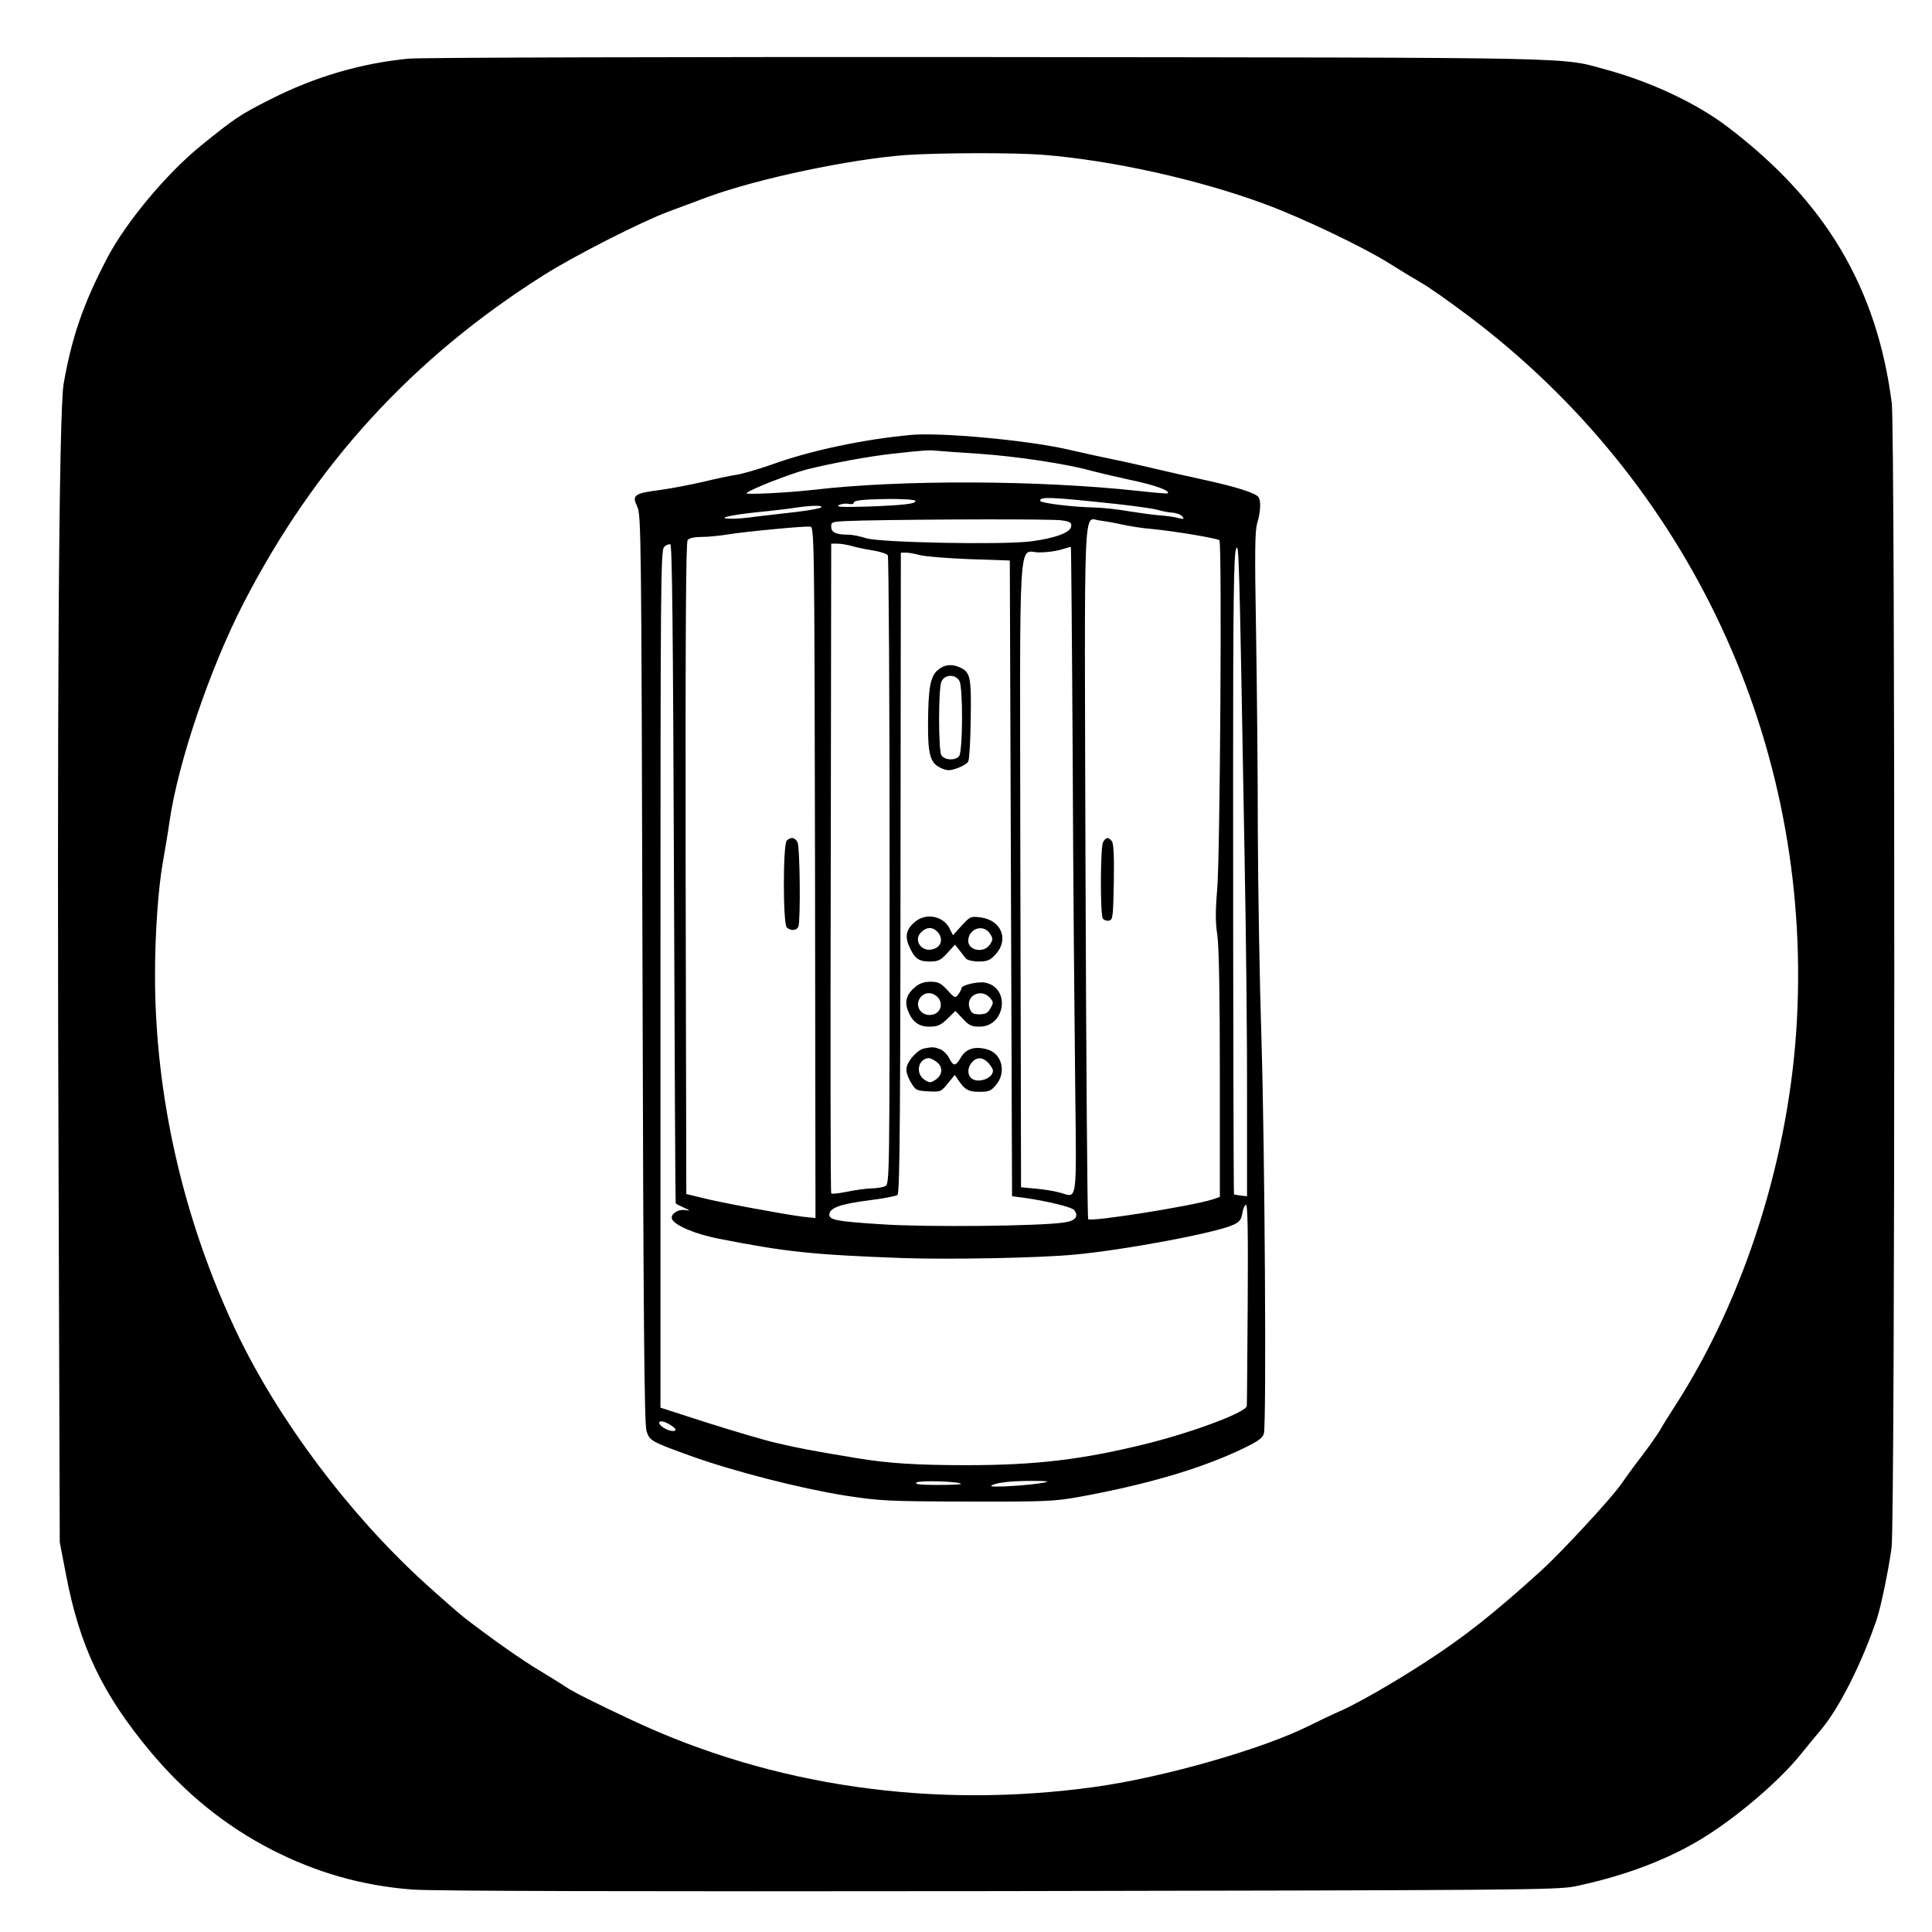
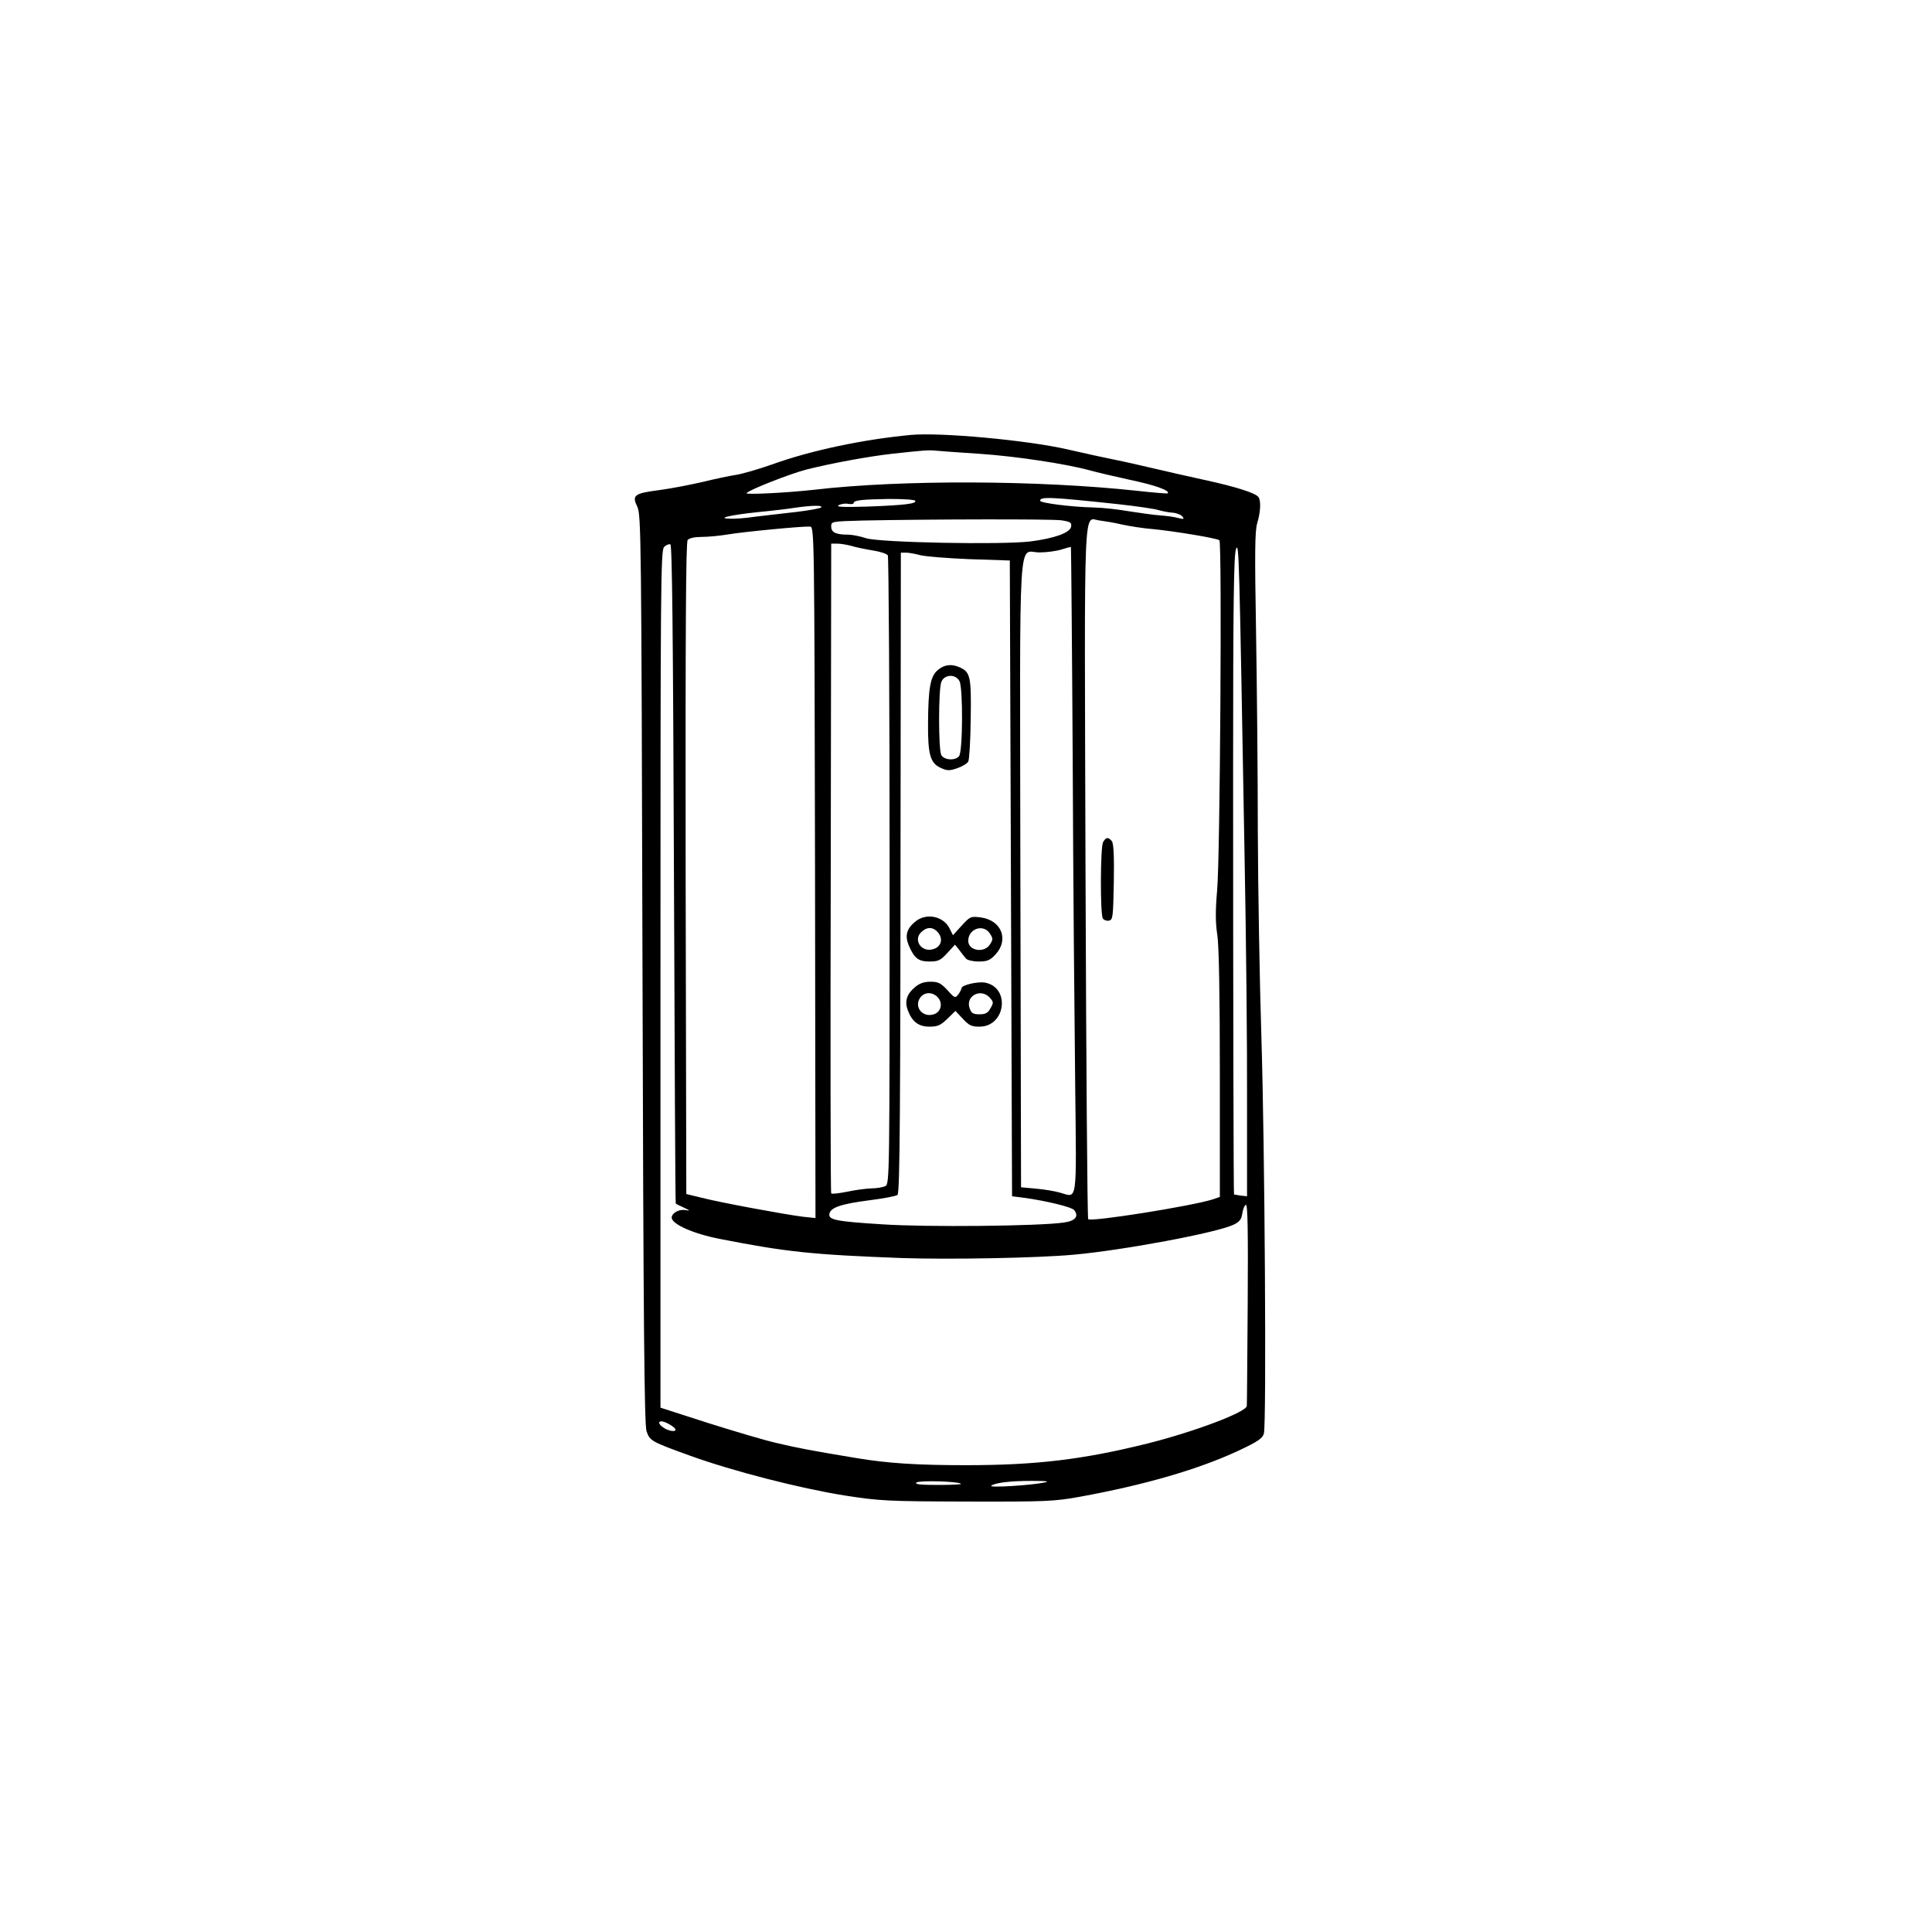
<svg xmlns="http://www.w3.org/2000/svg" version="1.0" width="860pt" height="860pt" viewBox="0 0 860 860" preserveAspectRatio="xMidYMid meet">
  <g transform="translate(0,860) scale(0.1,-0.1)" fill="#000000" stroke="none">
-     <path d="M1820 8339 c-210 -20 -417 -80 -614 -180 -139 -70 -162 -86 -316 -211 -151 -124 -329 -337 -412 -495 -107 -204 -159 -355 -195 -563 -21 -129 -30 -1468 -22 -3585 l5 -1570 27 -140 c61 -323 162 -535 378 -794 155 -185 334 -330 539 -435 199 -102 403 -160 625 -177 94 -7 945 -9 2615 -7 2303 4 2481 5 2560 21 201 42 383 107 536 195 154 87 365 263 469 392 28 34 69 85 93 113 81 97 181 297 246 489 18 54 51 210 66 318 16 108 16 4970 1 5095 -66 514 -295 900 -732 1231 -135 103 -335 197 -529 251 -221 60 -36 56 -2755 59 -1369 1 -2533 -2 -2585 -7z m2821 -428 c306 -24 695 -110 991 -220 165 -61 435 -190 550 -262 46 -29 110 -68 143 -87 33 -18 129 -86 214 -150 982 -740 1524 -1900 1460 -3127 -31 -606 -231 -1241 -544 -1725 -23 -36 -53 -83 -65 -105 -13 -22 -51 -76 -84 -119 -34 -44 -73 -98 -88 -120 -43 -63 -264 -302 -356 -386 -220 -199 -343 -296 -524 -413 -140 -91 -305 -185 -378 -216 -30 -13 -91 -42 -135 -64 -206 -103 -647 -229 -950 -271 -719 -100 -1433 2 -2060 296 -169 79 -264 127 -295 148 -14 10 -66 42 -117 73 -79 47 -213 141 -341 240 -20 16 -97 83 -171 150 -339 309 -652 727 -838 1117 -237 499 -363 1051 -363 1589 0 184 14 386 35 503 8 45 22 128 30 184 38 261 180 680 329 969 318 617 753 1092 1336 1460 139 88 439 240 558 284 42 16 120 44 172 64 223 82 636 169 885 187 150 10 475 11 606 1z" />
    <path d="M4055 6664 c-213 -20 -446 -69 -620 -132 -60 -21 -132 -42 -160 -46 -27 -4 -93 -18 -146 -31 -52 -12 -138 -29 -190 -36 -117 -15 -127 -23 -102 -75 17 -37 18 -132 23 -2059 4 -1562 8 -2028 18 -2056 15 -43 20 -46 197 -110 189 -68 485 -144 685 -176 156 -24 186 -26 545 -27 350 -1 389 1 500 21 291 53 528 122 707 205 87 41 108 55 114 77 12 44 4 1280 -11 1761 -8 250 -15 664 -16 920 0 256 -4 659 -8 895 -6 347 -5 439 5 475 15 50 18 99 6 117 -12 18 -99 46 -242 77 -69 15 -170 38 -225 51 -55 13 -134 31 -175 39 -41 8 -136 29 -210 46 -181 41 -563 76 -695 64z m305 -84 c163 -11 387 -45 492 -74 29 -8 109 -27 178 -42 111 -23 180 -48 168 -60 -2 -2 -62 3 -134 11 -442 48 -1053 50 -1439 5 -125 -14 -311 -23 -302 -15 15 16 194 86 267 105 116 29 275 58 380 70 146 16 163 17 195 14 17 -2 104 -8 195 -14z m615 -224 c83 -9 164 -21 180 -26 17 -5 45 -11 63 -12 18 -1 39 -9 45 -17 10 -12 7 -13 -18 -7 -16 5 -54 10 -83 12 -29 2 -90 11 -136 18 -45 8 -115 16 -156 17 -99 2 -240 20 -240 30 0 19 46 17 345 -15z m-901 15 c8 -13 -48 -20 -214 -26 -107 -3 -140 -2 -127 6 11 6 30 9 43 6 13 -2 24 -1 24 4 0 12 36 16 157 18 61 0 114 -3 117 -8z m-418 -29 c-3 -5 -54 -14 -113 -21 -59 -7 -141 -16 -181 -21 -40 -6 -90 -10 -110 -9 -66 1 -5 16 118 29 63 6 140 15 170 20 77 11 122 11 116 2z m1068 -58 c40 -6 47 -10 44 -28 -4 -27 -72 -52 -180 -66 -130 -16 -671 -5 -732 14 -27 9 -63 16 -80 16 -55 0 -76 10 -76 36 0 23 0 23 143 27 303 6 836 7 881 1z m271 -19 c33 -7 94 -17 135 -20 95 -9 289 -41 298 -50 12 -11 3 -1418 -10 -1556 -8 -94 -8 -146 1 -203 7 -50 11 -264 11 -621 l0 -543 -32 -11 c-95 -30 -542 -101 -554 -88 -4 4 -9 699 -12 1545 -5 1714 -11 1572 64 1565 22 -3 66 -10 99 -18z m-1367 -1549 l2 -1538 -57 6 c-79 10 -362 62 -448 84 l-70 17 -3 1449 c-1 1062 1 1452 9 1462 7 9 32 14 63 14 28 0 80 5 116 11 71 12 333 37 365 35 20 -1 20 -9 23 -1540z m-628 -7 c3 -805 6 -1465 8 -1466 1 -2 17 -10 35 -18 31 -15 32 -15 4 -11 -27 3 -57 -15 -57 -34 0 -29 96 -72 215 -95 296 -58 410 -70 810 -85 210 -7 603 0 765 15 222 20 637 98 710 133 28 13 36 24 40 51 3 19 10 36 16 38 8 3 10 -123 8 -439 -2 -244 -3 -449 -4 -456 0 -27 -230 -114 -440 -167 -289 -72 -497 -97 -810 -97 -216 0 -347 8 -490 32 -205 34 -256 44 -350 66 -58 13 -198 55 -312 91 l-208 67 0 1907 c0 1743 1 1909 16 1924 9 9 21 14 28 12 8 -3 12 -389 16 -1468z m790 1461 c19 -6 62 -15 94 -20 33 -5 63 -15 68 -22 4 -7 8 -639 8 -1405 0 -1366 0 -1392 -19 -1403 -11 -5 -39 -10 -63 -10 -24 -1 -72 -7 -108 -15 -36 -7 -67 -11 -70 -7 -3 4 -4 656 -2 1450 l2 1442 28 0 c15 0 43 -5 62 -10z m1750 -1380 c7 -366 12 -856 11 -1090 l0 -425 -28 3 c-15 2 -29 5 -30 5 -2 3 -4 839 -4 1883 0 746 3 967 13 990 13 32 14 1 38 -1366z m-765 420 c2 -525 8 -1172 11 -1438 6 -539 11 -503 -67 -481 -24 7 -73 15 -109 18 l-65 6 -3 1397 c-2 1583 -12 1427 86 1429 31 0 75 6 97 13 22 7 41 12 42 11 1 0 5 -430 8 -955z m-680 919 c22 -6 121 -14 220 -18 l180 -6 5 -1415 5 -1415 55 -7 c100 -14 210 -41 221 -54 23 -28 6 -49 -46 -56 -108 -16 -611 -21 -806 -8 -209 13 -242 20 -237 47 5 28 53 44 177 60 64 8 121 19 126 24 11 11 13 361 14 1922 l1 937 23 0 c12 0 40 -5 62 -11z m-1090 -3889 c10 -16 -28 -12 -53 6 -32 22 -17 37 18 19 16 -8 32 -19 35 -25z m1273 -245 c3 -3 -44 -5 -104 -5 -78 0 -105 3 -94 11 15 10 187 5 198 -6z m367 5 c-61 -12 -241 -23 -233 -14 14 13 81 22 178 22 73 0 86 -2 55 -8z" />
    <path d="M4910 4851 c-12 -24 -13 -320 -1 -339 5 -8 17 -12 27 -10 18 3 19 16 22 172 2 116 -1 173 -9 182 -16 19 -26 18 -39 -5z" />
-     <path d="M3502 4858 c-17 -17 -17 -369 0 -386 17 -17 45 -15 52 4 10 27 7 354 -4 375 -12 22 -30 25 -48 7z" />
    <path d="M4174 5617 c-33 -28 -42 -81 -43 -237 -1 -137 10 -176 54 -197 30 -14 40 -15 75 -3 23 8 45 21 50 30 5 10 10 96 11 191 3 187 -2 207 -48 228 -37 17 -70 13 -99 -12z m97 -49 c16 -30 15 -314 -2 -334 -17 -21 -66 -18 -79 5 -13 25 -13 291 0 325 13 35 64 37 81 4z" />
    <path d="M4076 4499 c-40 -32 -49 -63 -31 -107 25 -58 43 -72 93 -72 38 0 49 5 79 38 l34 37 20 -25 c10 -14 24 -31 29 -37 6 -7 31 -13 56 -13 38 0 51 5 75 31 61 65 28 152 -64 165 -46 6 -48 5 -86 -36 l-39 -43 -16 32 c-28 53 -102 68 -150 30z m98 -48 c25 -28 17 -64 -17 -75 -52 -19 -94 37 -57 74 25 25 52 25 74 1z m232 -6 c15 -23 15 -27 0 -50 -26 -39 -96 -27 -96 17 0 54 67 77 96 33z" />
    <path d="M4072 4205 c-36 -30 -46 -63 -31 -102 19 -51 48 -73 96 -73 37 0 50 6 80 35 l36 35 33 -35 c27 -29 38 -35 74 -35 116 0 139 174 25 196 -33 6 -105 -11 -105 -25 0 -4 -6 -16 -14 -27 -14 -18 -16 -18 -49 19 -29 31 -41 37 -75 37 -29 0 -49 -7 -70 -25z m103 -45 c24 -27 13 -68 -22 -76 -48 -13 -85 35 -57 75 19 26 55 27 79 1z m231 -1 c17 -19 17 -23 3 -47 -11 -21 -22 -27 -49 -27 -29 0 -36 5 -44 27 -19 55 50 91 90 47z" />
-     <path d="M4114 3933 c-28 -5 -71 -51 -78 -83 -4 -16 2 -39 17 -65 22 -38 25 -40 79 -43 54 -3 57 -2 87 35 l31 38 15 -22 c31 -45 46 -53 95 -53 42 0 52 4 74 31 47 56 26 140 -40 158 -55 15 -93 3 -116 -35 -25 -42 -33 -42 -53 -4 -9 17 -27 35 -41 40 -26 10 -33 10 -70 3z m54 -59 c30 -21 29 -59 -3 -80 -23 -15 -27 -15 -50 0 -42 28 -28 94 20 96 6 0 21 -7 33 -16z m232 -6 c11 -12 20 -27 20 -34 0 -36 -71 -59 -98 -32 -17 17 -15 48 5 70 22 24 48 23 73 -4z" />
  </g>
</svg>